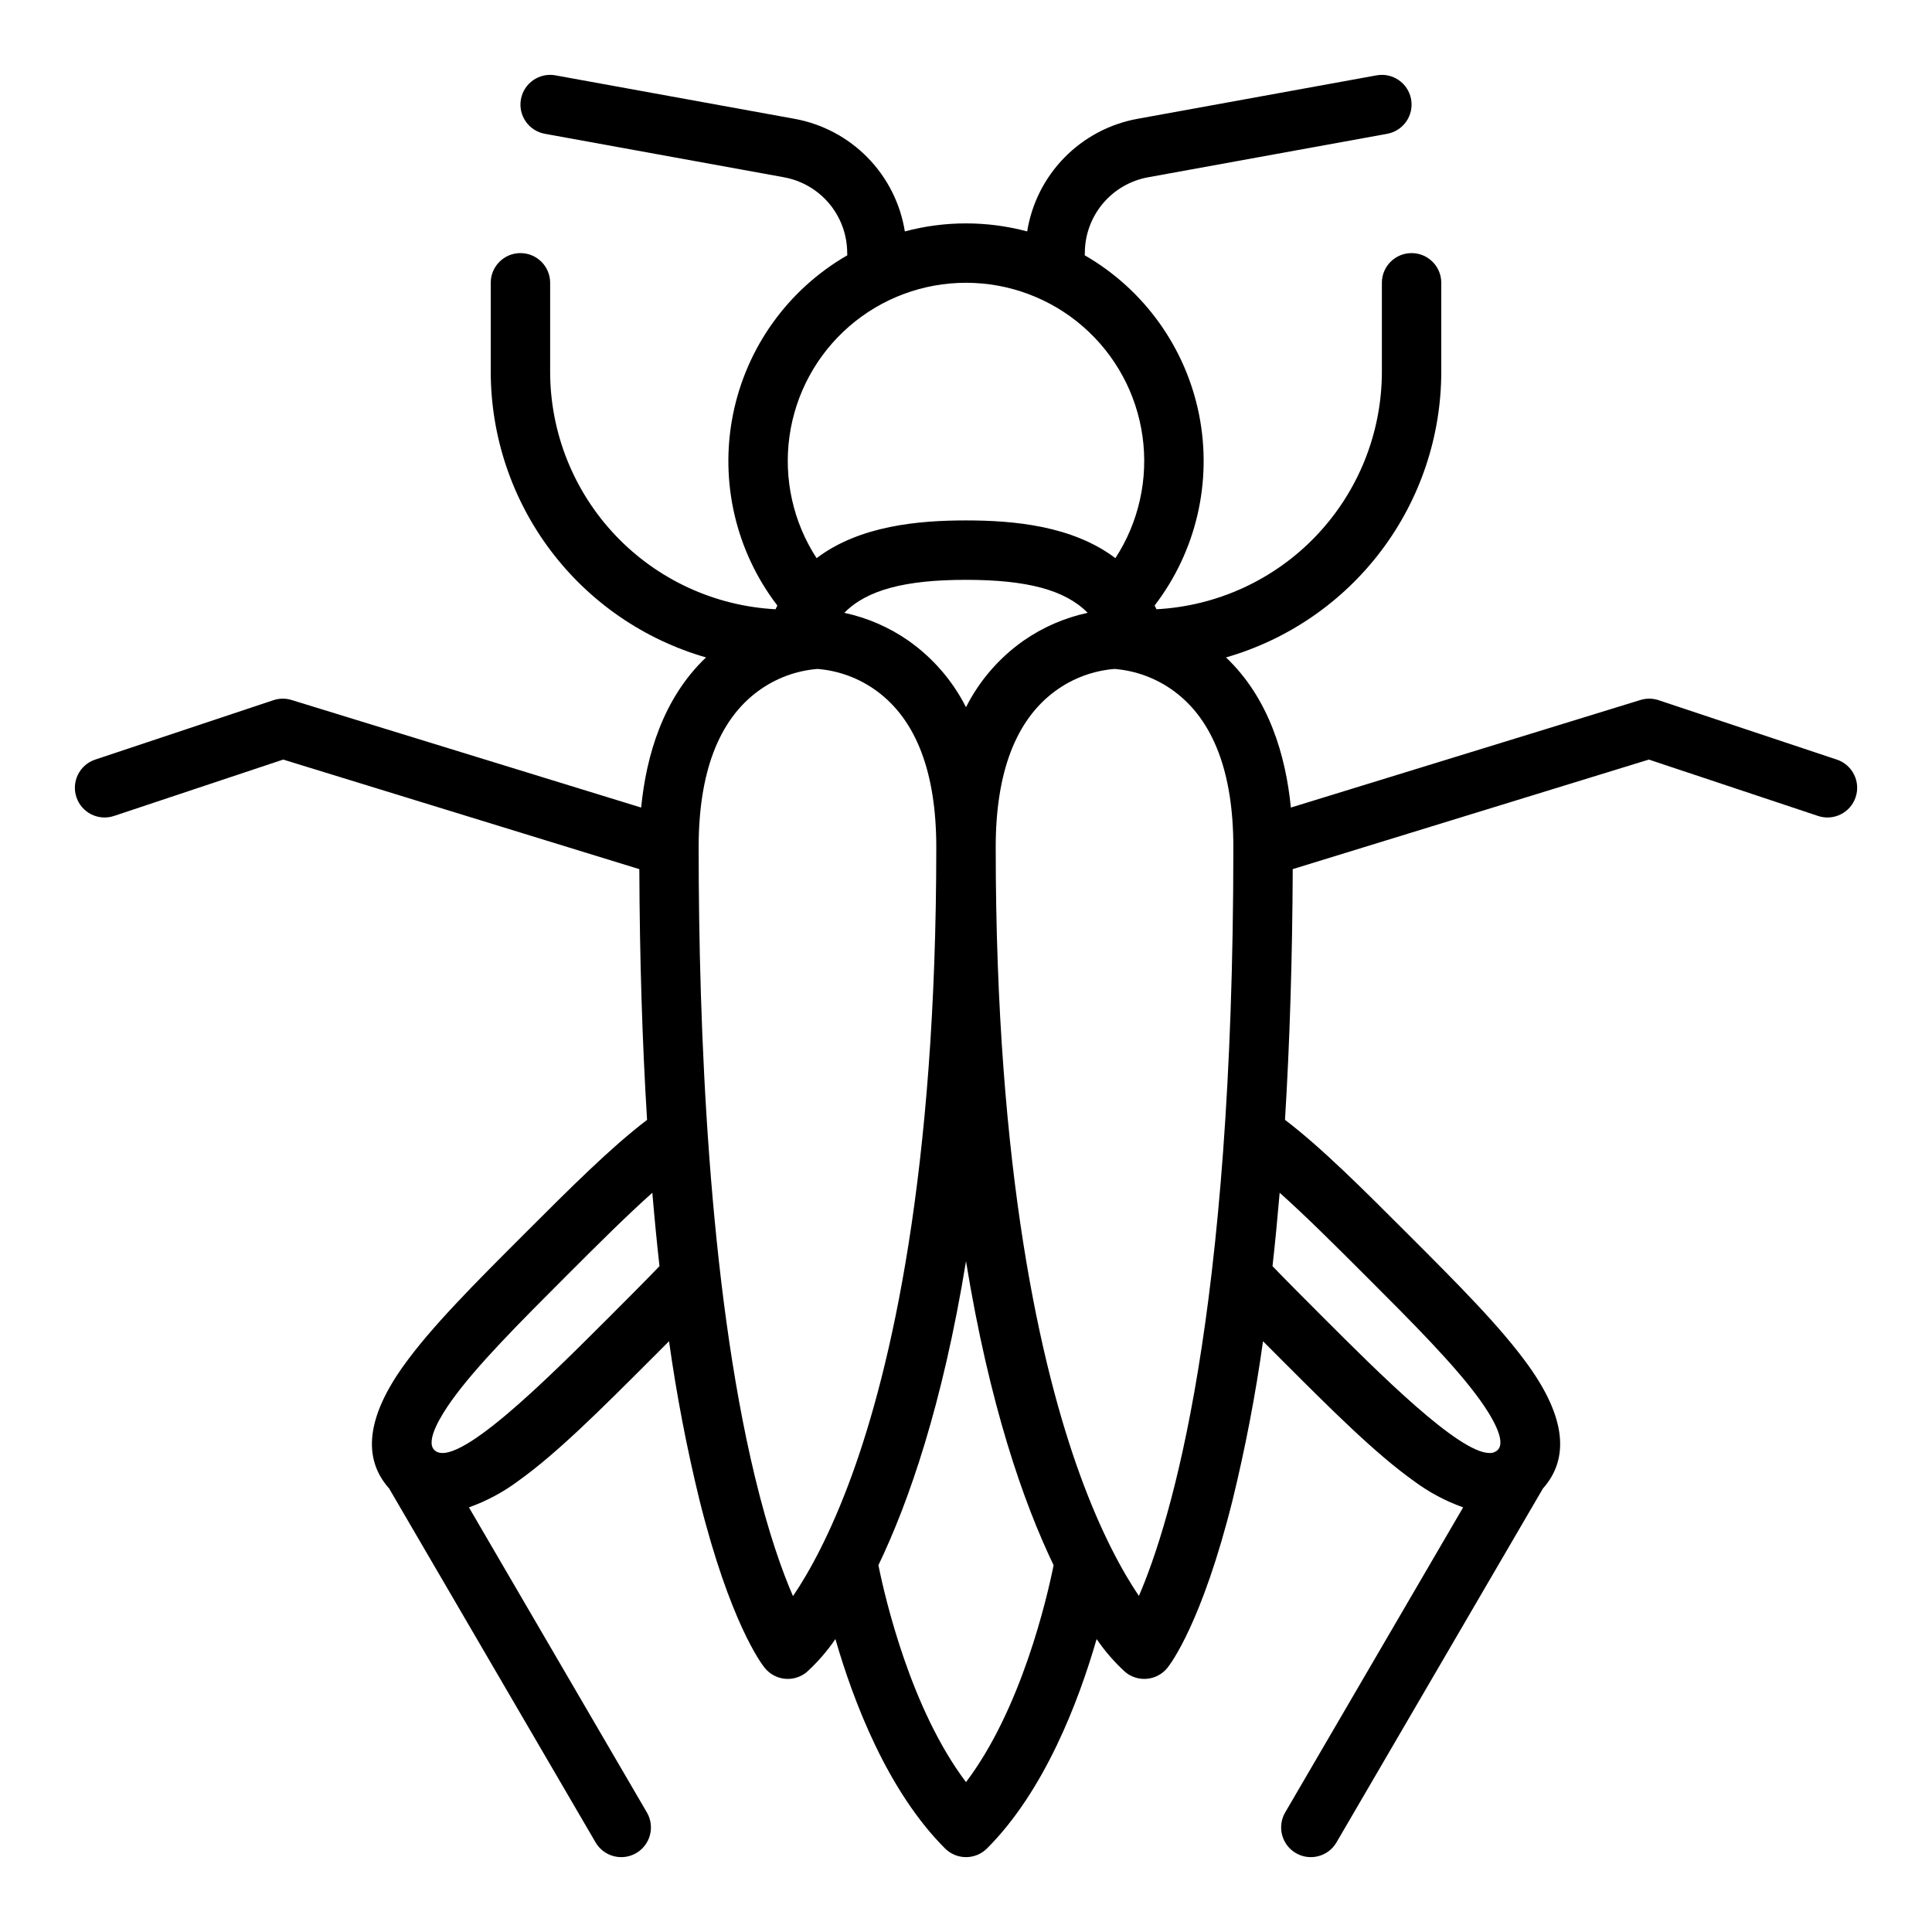
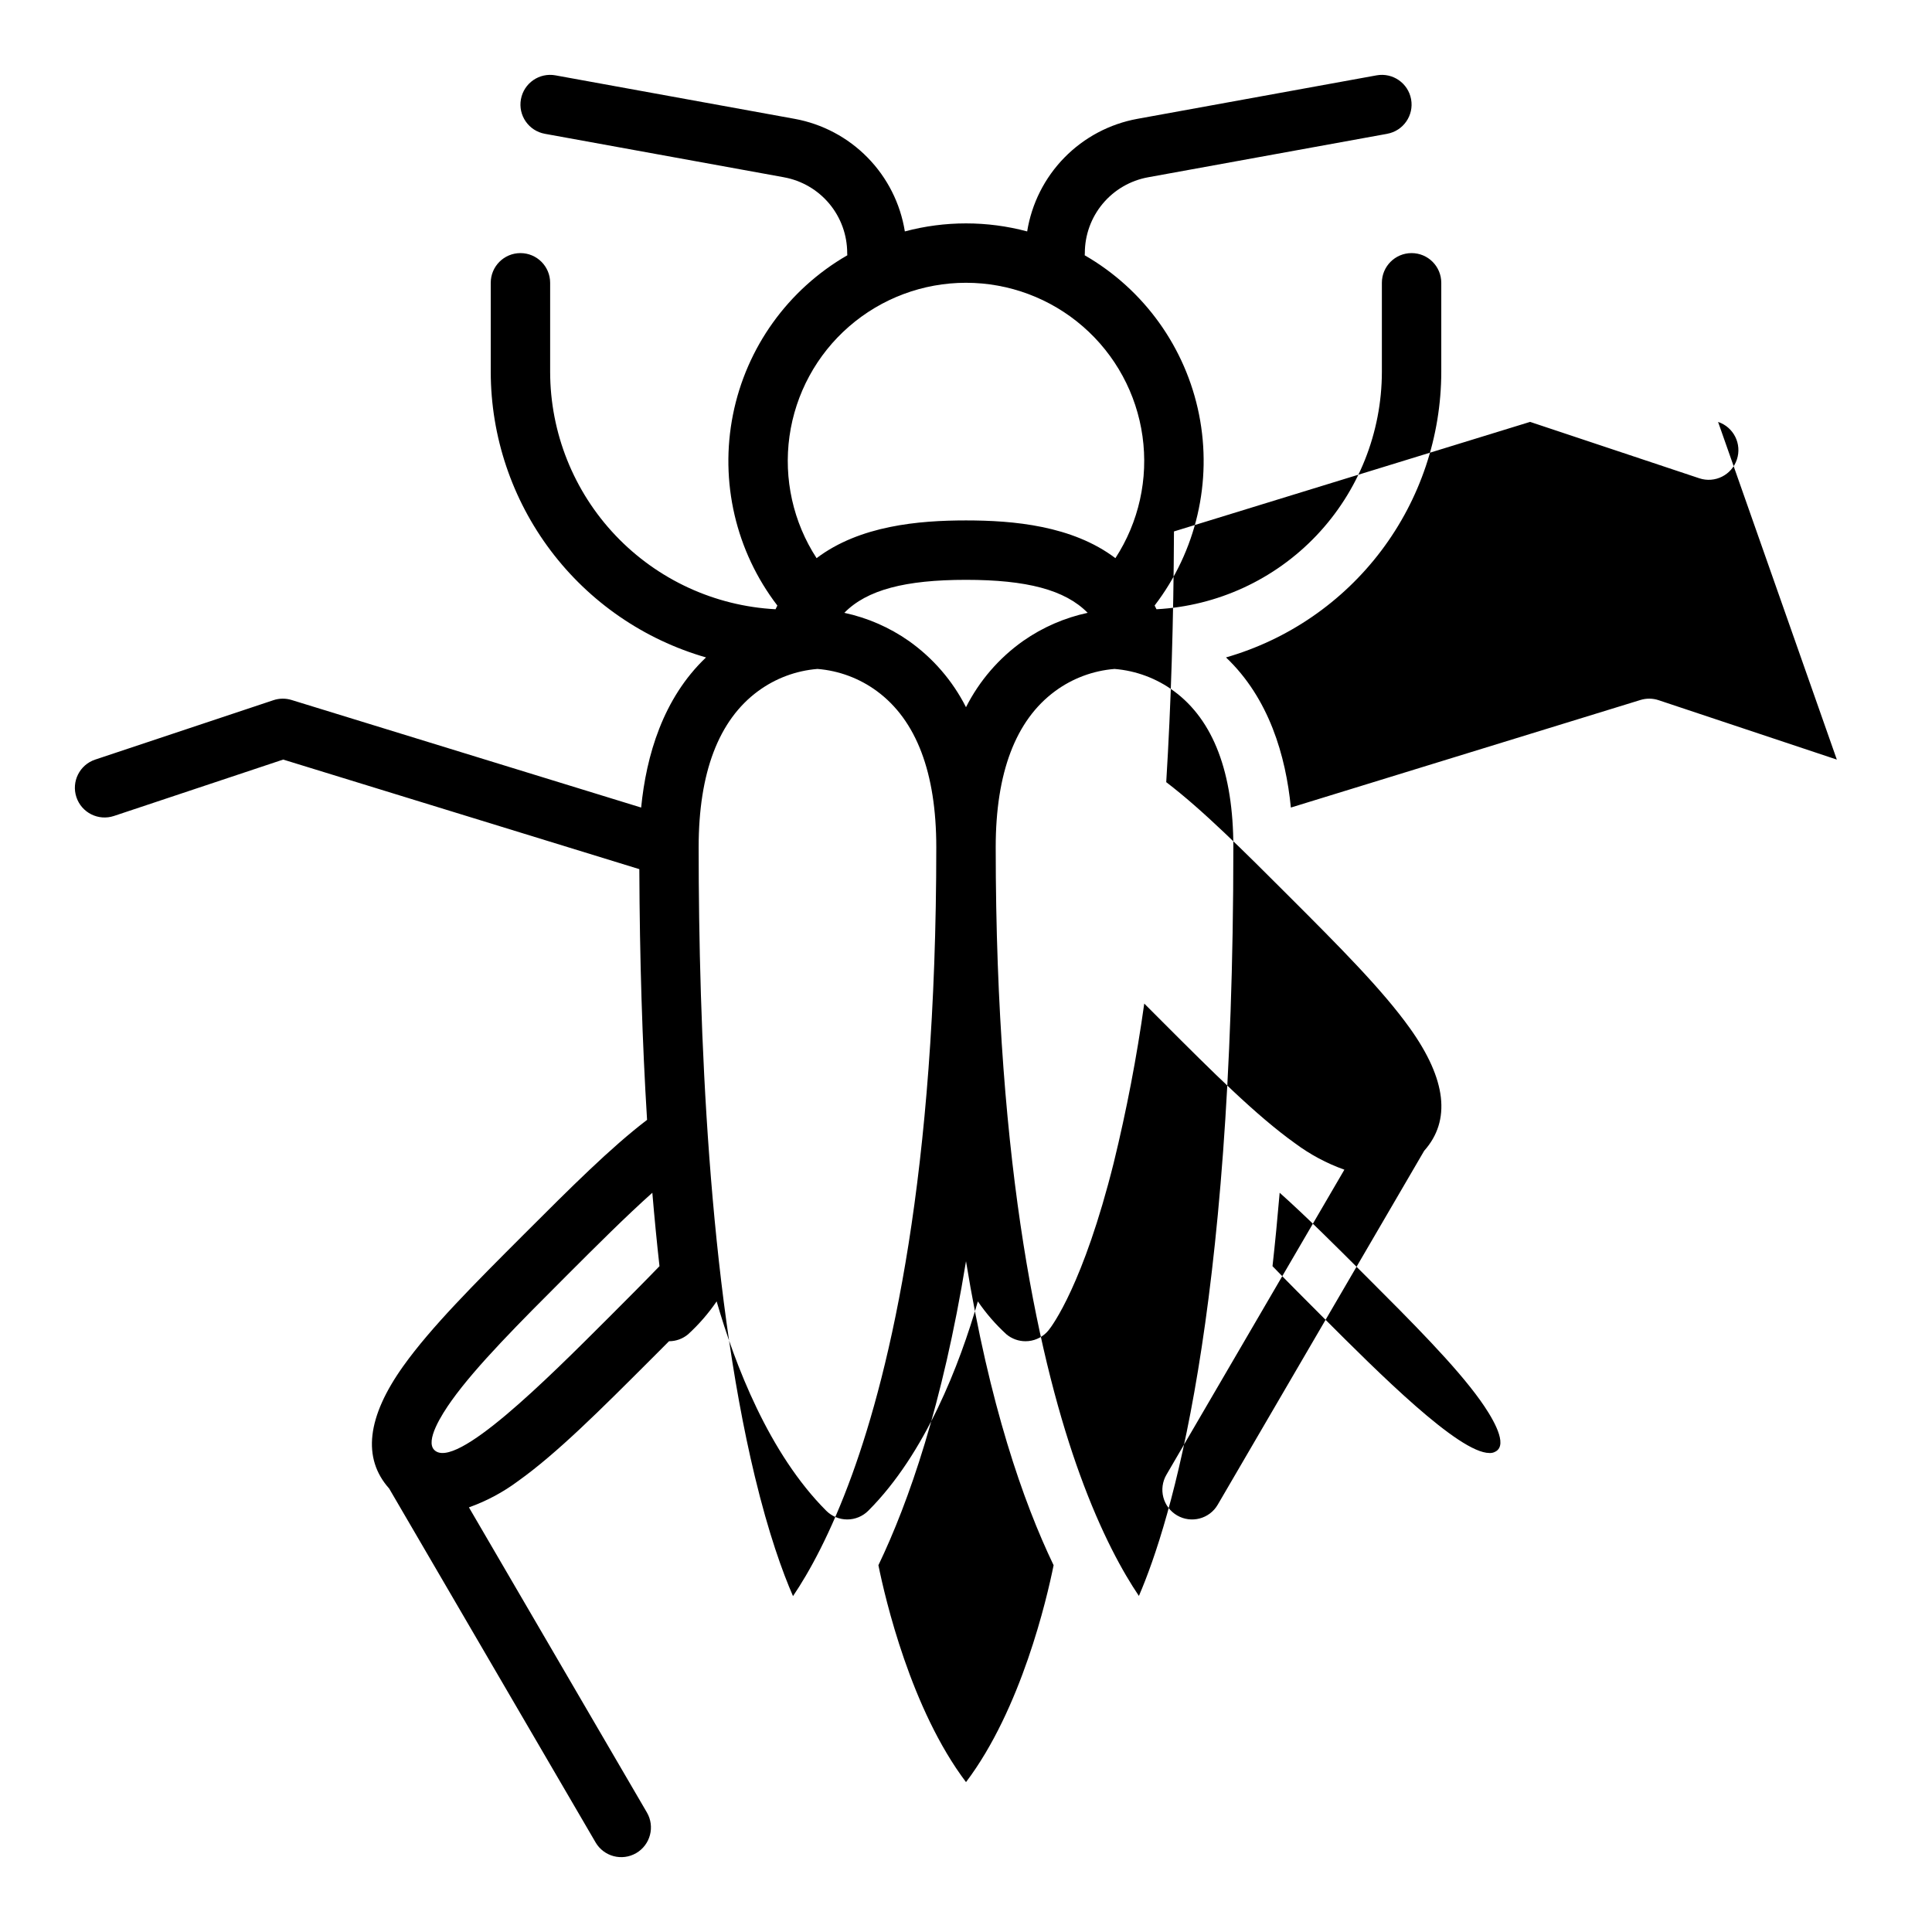
<svg xmlns="http://www.w3.org/2000/svg" fill="#000000" width="800px" height="800px" version="1.1" viewBox="144 144 512 512">
-   <path d="m630.78 345.3-47.23-15.742h-0.004c-1.555-0.52-3.234-0.539-4.805-0.055l-92.648 28.508c-1.352-13.711-5.769-28.945-17.191-39.785 16.426-4.727 30.871-14.66 41.16-28.305 10.293-13.648 15.867-30.27 15.891-47.359v-23.617c0-4.348-3.523-7.871-7.871-7.871s-7.871 3.523-7.871 7.871v23.617c-0.02 16.133-6.223 31.648-17.332 43.348-11.113 11.699-26.285 18.695-42.398 19.547-0.16-0.336-0.324-0.664-0.492-0.992 11.031-14.387 15.324-32.828 11.773-50.605-3.551-17.773-14.594-33.156-30.301-42.203 0.016-0.195 0.031-0.387 0.031-0.582-0.004-4.785 1.676-9.418 4.738-13.09 3.066-3.672 7.324-6.152 12.031-7.004l63.355-11.52v-0.004c4.277-0.777 7.117-4.875 6.34-9.152-0.777-4.277-4.875-7.113-9.156-6.336l-63.355 11.52c-7.363 1.336-14.129 4.926-19.363 10.27-5.238 5.344-8.684 12.184-9.871 19.57-10.621-2.836-21.797-2.836-32.418 0-1.184-7.387-4.633-14.227-9.871-19.57-5.234-5.344-12-8.934-19.363-10.27l-63.355-11.52c-4.277-0.777-8.375 2.059-9.152 6.336-0.781 4.277 2.059 8.375 6.336 9.152l63.355 11.52v0.004c4.707 0.852 8.965 3.332 12.031 7.004 3.062 3.672 4.742 8.305 4.742 13.09 0 0.195 0.016 0.395 0.031 0.582h-0.004c-15.707 9.051-26.75 24.434-30.297 42.211-3.551 17.777 0.734 36.223 11.762 50.609-0.164 0.324-0.324 0.648-0.48 0.977v0.004c-16.113-0.852-31.285-7.848-42.398-19.547s-17.316-27.211-17.336-43.348v-23.617c0-4.348-3.523-7.871-7.871-7.871-4.348 0-7.871 3.523-7.871 7.871v23.617c0.023 17.09 5.602 33.711 15.891 47.359 10.289 13.645 24.734 23.578 41.16 28.305-11.422 10.84-15.844 26.074-17.191 39.785l-92.648-28.508c-1.57-0.484-3.25-0.465-4.805 0.055l-47.23 15.742h-0.004c-4.125 1.375-6.352 5.836-4.977 9.961 1.375 4.121 5.832 6.352 9.957 4.977l44.84-14.945 94.383 29.039c0.094 23.73 0.777 45.879 2.051 66.445-9.629 7.336-20.344 18.047-32.535 30.238-13.266 13.266-24.723 24.723-32.055 34.992-9.668 13.535-10.91 24.445-3.762 32.465l54.711 93.789-0.004-0.004c2.191 3.754 7.012 5.023 10.766 2.832 3.754-2.188 5.023-7.008 2.832-10.766l-47.164-80.855c4.684-1.668 9.094-4.031 13.078-7.004 10.266-7.332 21.723-18.793 34.988-32.055 1.684-1.684 3.34-3.34 4.961-4.969h0.004c1.988 14.191 4.688 28.273 8.094 42.195 8.055 32.223 16.316 43.191 17.234 44.336 1.32 1.652 3.25 2.703 5.356 2.918 0.266 0.027 0.527 0.039 0.789 0.039h-0.004c1.844 0 3.625-0.648 5.039-1.824 2.856-2.609 5.402-5.539 7.582-8.734 4.82 16.695 13.84 40.277 29.043 55.48l0.004 0.004c1.477 1.477 3.477 2.305 5.566 2.305 2.086 0 4.09-0.828 5.566-2.305 15.203-15.203 24.219-38.785 29.043-55.48v-0.004c2.184 3.195 4.727 6.125 7.582 8.734 1.414 1.18 3.199 1.824 5.043 1.824 0.262 0 0.527-0.016 0.789-0.039 2.106-0.211 4.035-1.262 5.359-2.91 0.918-1.145 9.18-12.113 17.234-44.336v-0.004c3.402-13.918 6.106-28.004 8.09-42.195 1.625 1.629 3.273 3.281 4.961 4.969 13.266 13.266 24.723 24.723 34.988 32.055l0.004 0.004c3.988 2.969 8.395 5.328 13.082 6.996l-47.164 80.852c-1.051 1.805-1.344 3.953-0.812 5.973 0.531 2.019 1.844 3.742 3.644 4.797 3.758 2.188 8.578 0.922 10.766-2.836l54.711-93.789c7.148-8.023 5.902-18.93-3.766-32.465-7.332-10.266-18.793-21.727-32.055-34.992-12.191-12.191-22.91-22.902-32.535-30.238 1.266-20.547 1.949-42.695 2.051-66.445l94.379-29.031 44.84 14.945c4.125 1.375 8.582-0.855 9.957-4.977 1.375-4.125-0.855-8.586-4.981-9.961zm-230.78-126.36c11.391 0 22.398 4.113 30.992 11.59 8.598 7.473 14.203 17.801 15.781 29.082 1.582 11.281-0.969 22.754-7.18 32.305-11.426-8.641-27.062-10-39.594-10-12.535 0-28.172 1.359-39.594 10h-0.004c-6.211-9.547-8.758-21.02-7.18-32.301 1.582-11.281 7.184-21.613 15.781-29.086 8.594-7.477 19.602-11.59 30.996-11.59zm32.242 87.465c-6.133 1.316-11.938 3.844-17.078 7.438-6.414 4.531-11.621 10.562-15.164 17.57-3.547-7.004-8.754-13.035-15.168-17.566-5.137-3.598-10.945-6.125-17.078-7.441 5.984-6.102 16.172-8.742 32.246-8.742 16.07 0 26.258 2.641 32.242 8.742zm-127.04 186.87c-16.148 16.145-40.539 40.539-46.113 34.98-2.414-2.414 1.848-9.25 4.606-13.105 6.574-9.207 18.137-20.766 30.375-33.008 8.047-8.047 15.809-15.805 22.805-22.051 0.562 6.684 1.195 13.168 1.895 19.461-4.219 4.363-8.77 8.926-13.566 13.723zm48.953 73.711c-2.793-6.406-6.465-16.559-10.117-31.715-12.305-51.098-14.887-118.89-14.887-166.76 0-19.746 5.293-33.66 15.73-41.344h0.004c4.602-3.394 10.059-5.434 15.754-5.891 5.699 0.457 11.156 2.496 15.758 5.887 10.438 7.688 15.73 21.598 15.73 41.348 0 86.645-12.137 138.26-22.32 166.3-5.711 15.73-11.449 25.969-15.652 32.18zm45.848 49.293c-14.602-19.309-21.406-48.578-23.215-57.48 8.059-16.797 16.996-42.477 23.215-80.562 6.219 38.086 15.152 63.77 23.215 80.566-1.801 8.91-8.578 38.145-23.215 57.477zm45.816-49.344c-4.203-6.219-9.926-16.445-15.625-32.133-10.184-28.035-22.32-79.648-22.32-166.29 0-19.746 5.293-33.66 15.73-41.344 4.602-3.394 10.059-5.434 15.758-5.891 5.695 0.457 11.152 2.496 15.758 5.887 10.438 7.688 15.73 21.598 15.73 41.348 0 124.59-16.594 178.88-25.031 198.43zm60.113-84.801c12.242 12.238 23.801 23.801 30.375 33.008 2.754 3.859 7.019 10.691 4.606 13.105v0.004c-0.586 0.559-1.379 0.852-2.188 0.809-8.141 0-29.391-21.254-43.992-35.852-4.773-4.773-9.305-9.312-13.504-13.656 0.699-6.297 1.328-12.785 1.895-19.461 7 6.242 14.762 14 22.809 22.051z" />
+   <path d="m630.78 345.3-47.23-15.742h-0.004c-1.555-0.52-3.234-0.539-4.805-0.055l-92.648 28.508c-1.352-13.711-5.769-28.945-17.191-39.785 16.426-4.727 30.871-14.66 41.16-28.305 10.293-13.648 15.867-30.27 15.891-47.359v-23.617c0-4.348-3.523-7.871-7.871-7.871s-7.871 3.523-7.871 7.871v23.617c-0.02 16.133-6.223 31.648-17.332 43.348-11.113 11.699-26.285 18.695-42.398 19.547-0.16-0.336-0.324-0.664-0.492-0.992 11.031-14.387 15.324-32.828 11.773-50.605-3.551-17.773-14.594-33.156-30.301-42.203 0.016-0.195 0.031-0.387 0.031-0.582-0.004-4.785 1.676-9.418 4.738-13.09 3.066-3.672 7.324-6.152 12.031-7.004l63.355-11.52v-0.004c4.277-0.777 7.117-4.875 6.34-9.152-0.777-4.277-4.875-7.113-9.156-6.336l-63.355 11.52c-7.363 1.336-14.129 4.926-19.363 10.27-5.238 5.344-8.684 12.184-9.871 19.57-10.621-2.836-21.797-2.836-32.418 0-1.184-7.387-4.633-14.227-9.871-19.57-5.234-5.344-12-8.934-19.363-10.27l-63.355-11.52c-4.277-0.777-8.375 2.059-9.152 6.336-0.781 4.277 2.059 8.375 6.336 9.152l63.355 11.52v0.004c4.707 0.852 8.965 3.332 12.031 7.004 3.062 3.672 4.742 8.305 4.742 13.09 0 0.195 0.016 0.395 0.031 0.582h-0.004c-15.707 9.051-26.75 24.434-30.297 42.211-3.551 17.777 0.734 36.223 11.762 50.609-0.164 0.324-0.324 0.648-0.48 0.977v0.004c-16.113-0.852-31.285-7.848-42.398-19.547s-17.316-27.211-17.336-43.348v-23.617c0-4.348-3.523-7.871-7.871-7.871-4.348 0-7.871 3.523-7.871 7.871v23.617c0.023 17.09 5.602 33.711 15.891 47.359 10.289 13.645 24.734 23.578 41.16 28.305-11.422 10.84-15.844 26.074-17.191 39.785l-92.648-28.508c-1.57-0.484-3.25-0.465-4.805 0.055l-47.23 15.742h-0.004c-4.125 1.375-6.352 5.836-4.977 9.961 1.375 4.121 5.832 6.352 9.957 4.977l44.84-14.945 94.383 29.039c0.094 23.73 0.777 45.879 2.051 66.445-9.629 7.336-20.344 18.047-32.535 30.238-13.266 13.266-24.723 24.723-32.055 34.992-9.668 13.535-10.91 24.445-3.762 32.465l54.711 93.789-0.004-0.004c2.191 3.754 7.012 5.023 10.766 2.832 3.754-2.188 5.023-7.008 2.832-10.766l-47.164-80.855c4.684-1.668 9.094-4.031 13.078-7.004 10.266-7.332 21.723-18.793 34.988-32.055 1.684-1.684 3.34-3.34 4.961-4.969h0.004h-0.004c1.844 0 3.625-0.648 5.039-1.824 2.856-2.609 5.402-5.539 7.582-8.734 4.82 16.695 13.84 40.277 29.043 55.48l0.004 0.004c1.477 1.477 3.477 2.305 5.566 2.305 2.086 0 4.09-0.828 5.566-2.305 15.203-15.203 24.219-38.785 29.043-55.48v-0.004c2.184 3.195 4.727 6.125 7.582 8.734 1.414 1.18 3.199 1.824 5.043 1.824 0.262 0 0.527-0.016 0.789-0.039 2.106-0.211 4.035-1.262 5.359-2.91 0.918-1.145 9.18-12.113 17.234-44.336v-0.004c3.402-13.918 6.106-28.004 8.09-42.195 1.625 1.629 3.273 3.281 4.961 4.969 13.266 13.266 24.723 24.723 34.988 32.055l0.004 0.004c3.988 2.969 8.395 5.328 13.082 6.996l-47.164 80.852c-1.051 1.805-1.344 3.953-0.812 5.973 0.531 2.019 1.844 3.742 3.644 4.797 3.758 2.188 8.578 0.922 10.766-2.836l54.711-93.789c7.148-8.023 5.902-18.93-3.766-32.465-7.332-10.266-18.793-21.727-32.055-34.992-12.191-12.191-22.91-22.902-32.535-30.238 1.266-20.547 1.949-42.695 2.051-66.445l94.379-29.031 44.84 14.945c4.125 1.375 8.582-0.855 9.957-4.977 1.375-4.125-0.855-8.586-4.981-9.961zm-230.78-126.36c11.391 0 22.398 4.113 30.992 11.59 8.598 7.473 14.203 17.801 15.781 29.082 1.582 11.281-0.969 22.754-7.18 32.305-11.426-8.641-27.062-10-39.594-10-12.535 0-28.172 1.359-39.594 10h-0.004c-6.211-9.547-8.758-21.02-7.18-32.301 1.582-11.281 7.184-21.613 15.781-29.086 8.594-7.477 19.602-11.59 30.996-11.59zm32.242 87.465c-6.133 1.316-11.938 3.844-17.078 7.438-6.414 4.531-11.621 10.562-15.164 17.57-3.547-7.004-8.754-13.035-15.168-17.566-5.137-3.598-10.945-6.125-17.078-7.441 5.984-6.102 16.172-8.742 32.246-8.742 16.07 0 26.258 2.641 32.242 8.742zm-127.04 186.87c-16.148 16.145-40.539 40.539-46.113 34.98-2.414-2.414 1.848-9.25 4.606-13.105 6.574-9.207 18.137-20.766 30.375-33.008 8.047-8.047 15.809-15.805 22.805-22.051 0.562 6.684 1.195 13.168 1.895 19.461-4.219 4.363-8.77 8.926-13.566 13.723zm48.953 73.711c-2.793-6.406-6.465-16.559-10.117-31.715-12.305-51.098-14.887-118.89-14.887-166.76 0-19.746 5.293-33.66 15.73-41.344h0.004c4.602-3.394 10.059-5.434 15.754-5.891 5.699 0.457 11.156 2.496 15.758 5.887 10.438 7.688 15.73 21.598 15.73 41.348 0 86.645-12.137 138.26-22.32 166.3-5.711 15.73-11.449 25.969-15.652 32.18zm45.848 49.293c-14.602-19.309-21.406-48.578-23.215-57.48 8.059-16.797 16.996-42.477 23.215-80.562 6.219 38.086 15.152 63.77 23.215 80.566-1.801 8.91-8.578 38.145-23.215 57.477zm45.816-49.344c-4.203-6.219-9.926-16.445-15.625-32.133-10.184-28.035-22.32-79.648-22.32-166.29 0-19.746 5.293-33.66 15.73-41.344 4.602-3.394 10.059-5.434 15.758-5.891 5.695 0.457 11.152 2.496 15.758 5.887 10.438 7.688 15.73 21.598 15.73 41.348 0 124.59-16.594 178.88-25.031 198.43zm60.113-84.801c12.242 12.238 23.801 23.801 30.375 33.008 2.754 3.859 7.019 10.691 4.606 13.105v0.004c-0.586 0.559-1.379 0.852-2.188 0.809-8.141 0-29.391-21.254-43.992-35.852-4.773-4.773-9.305-9.312-13.504-13.656 0.699-6.297 1.328-12.785 1.895-19.461 7 6.242 14.762 14 22.809 22.051z" />
</svg>